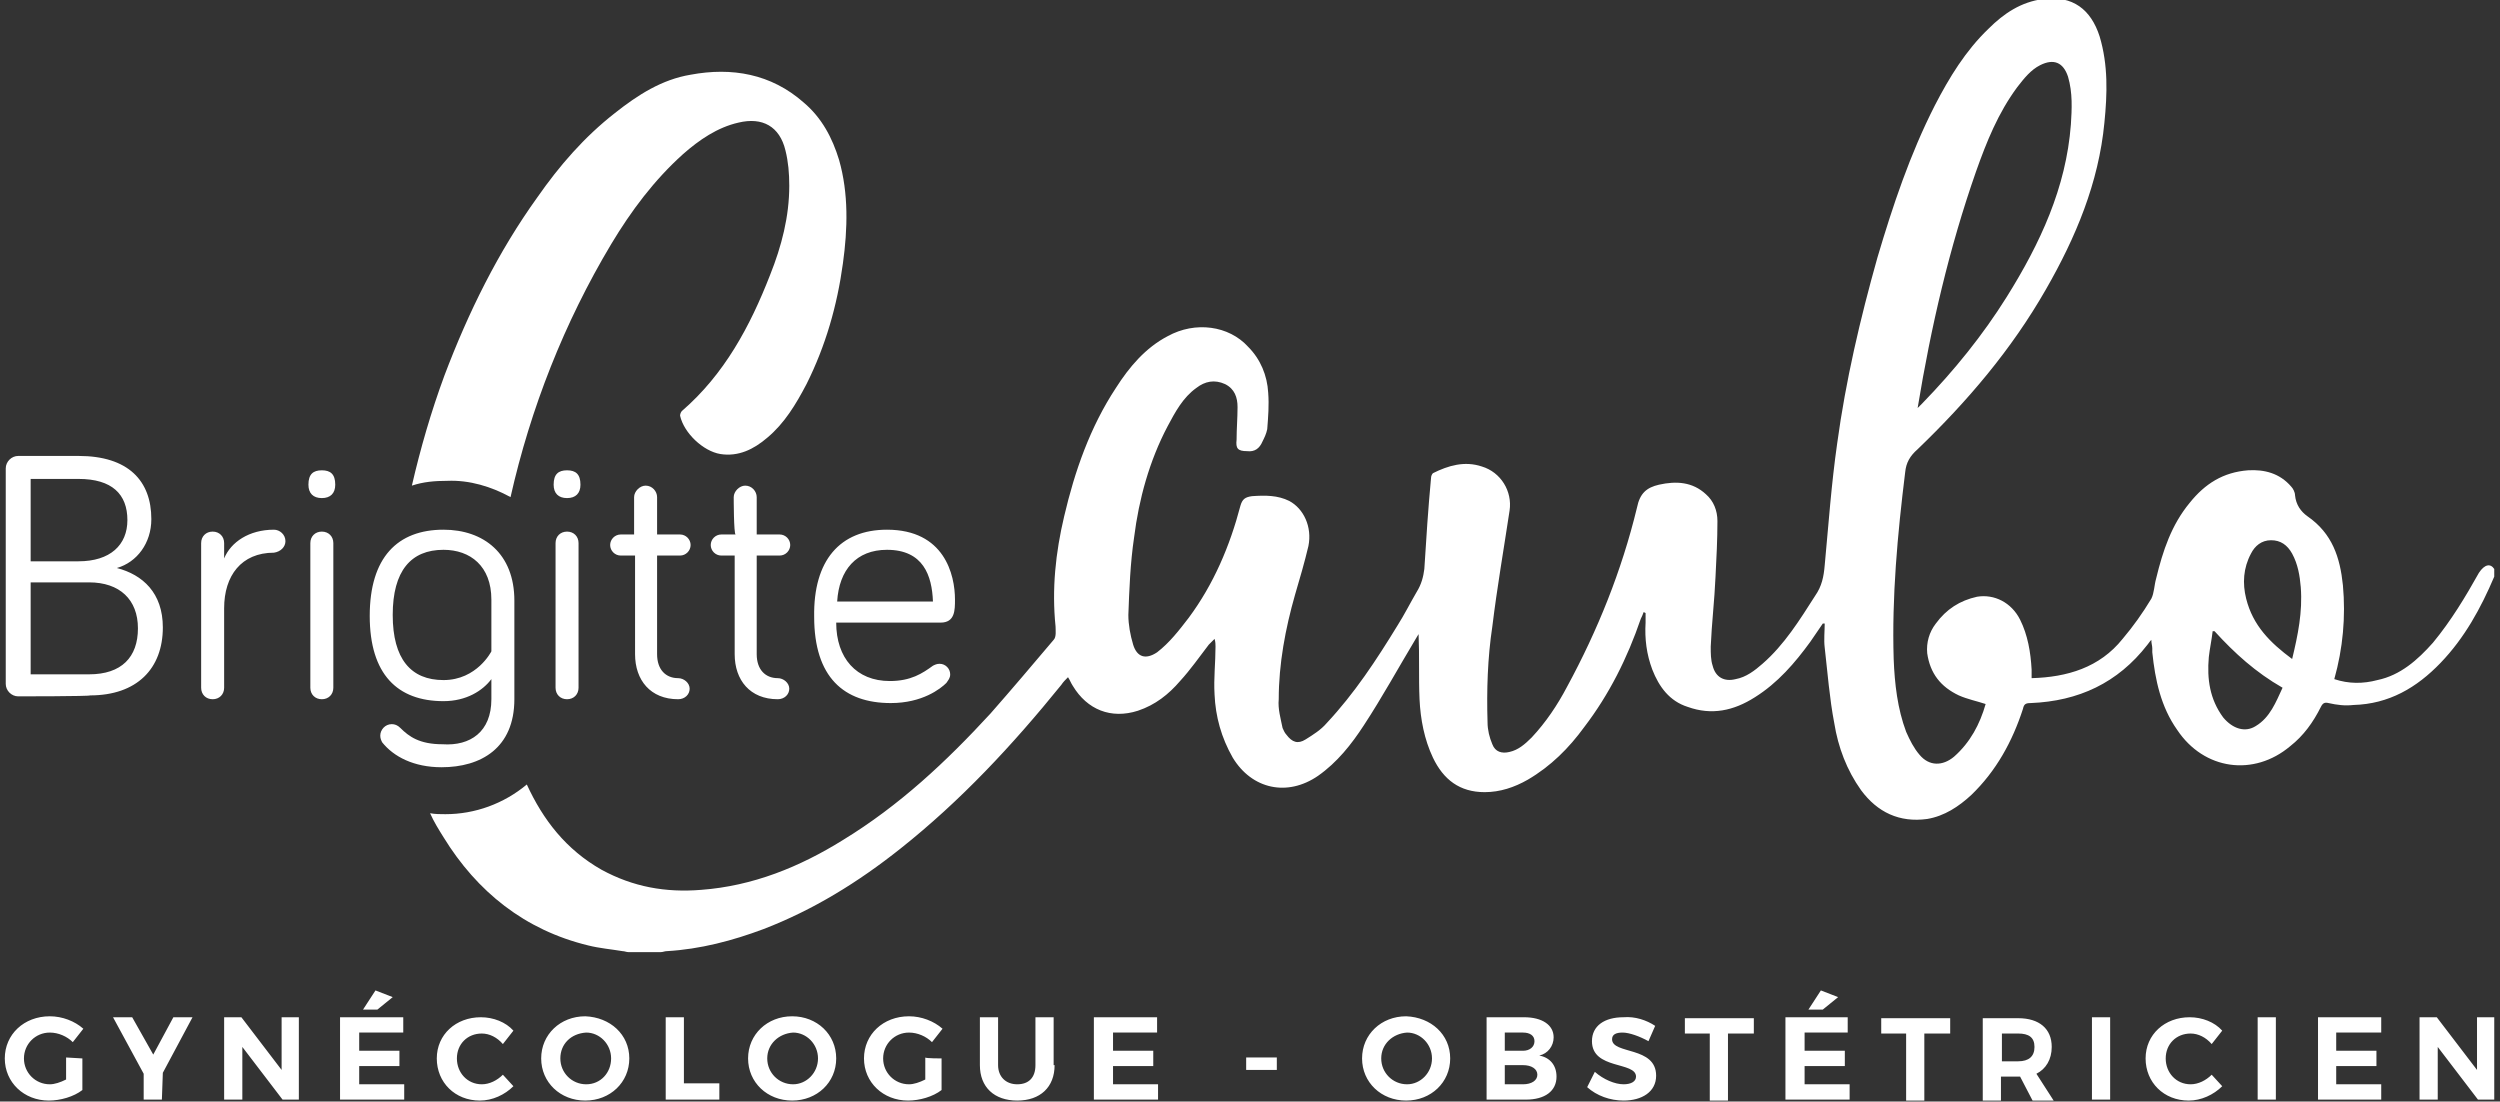
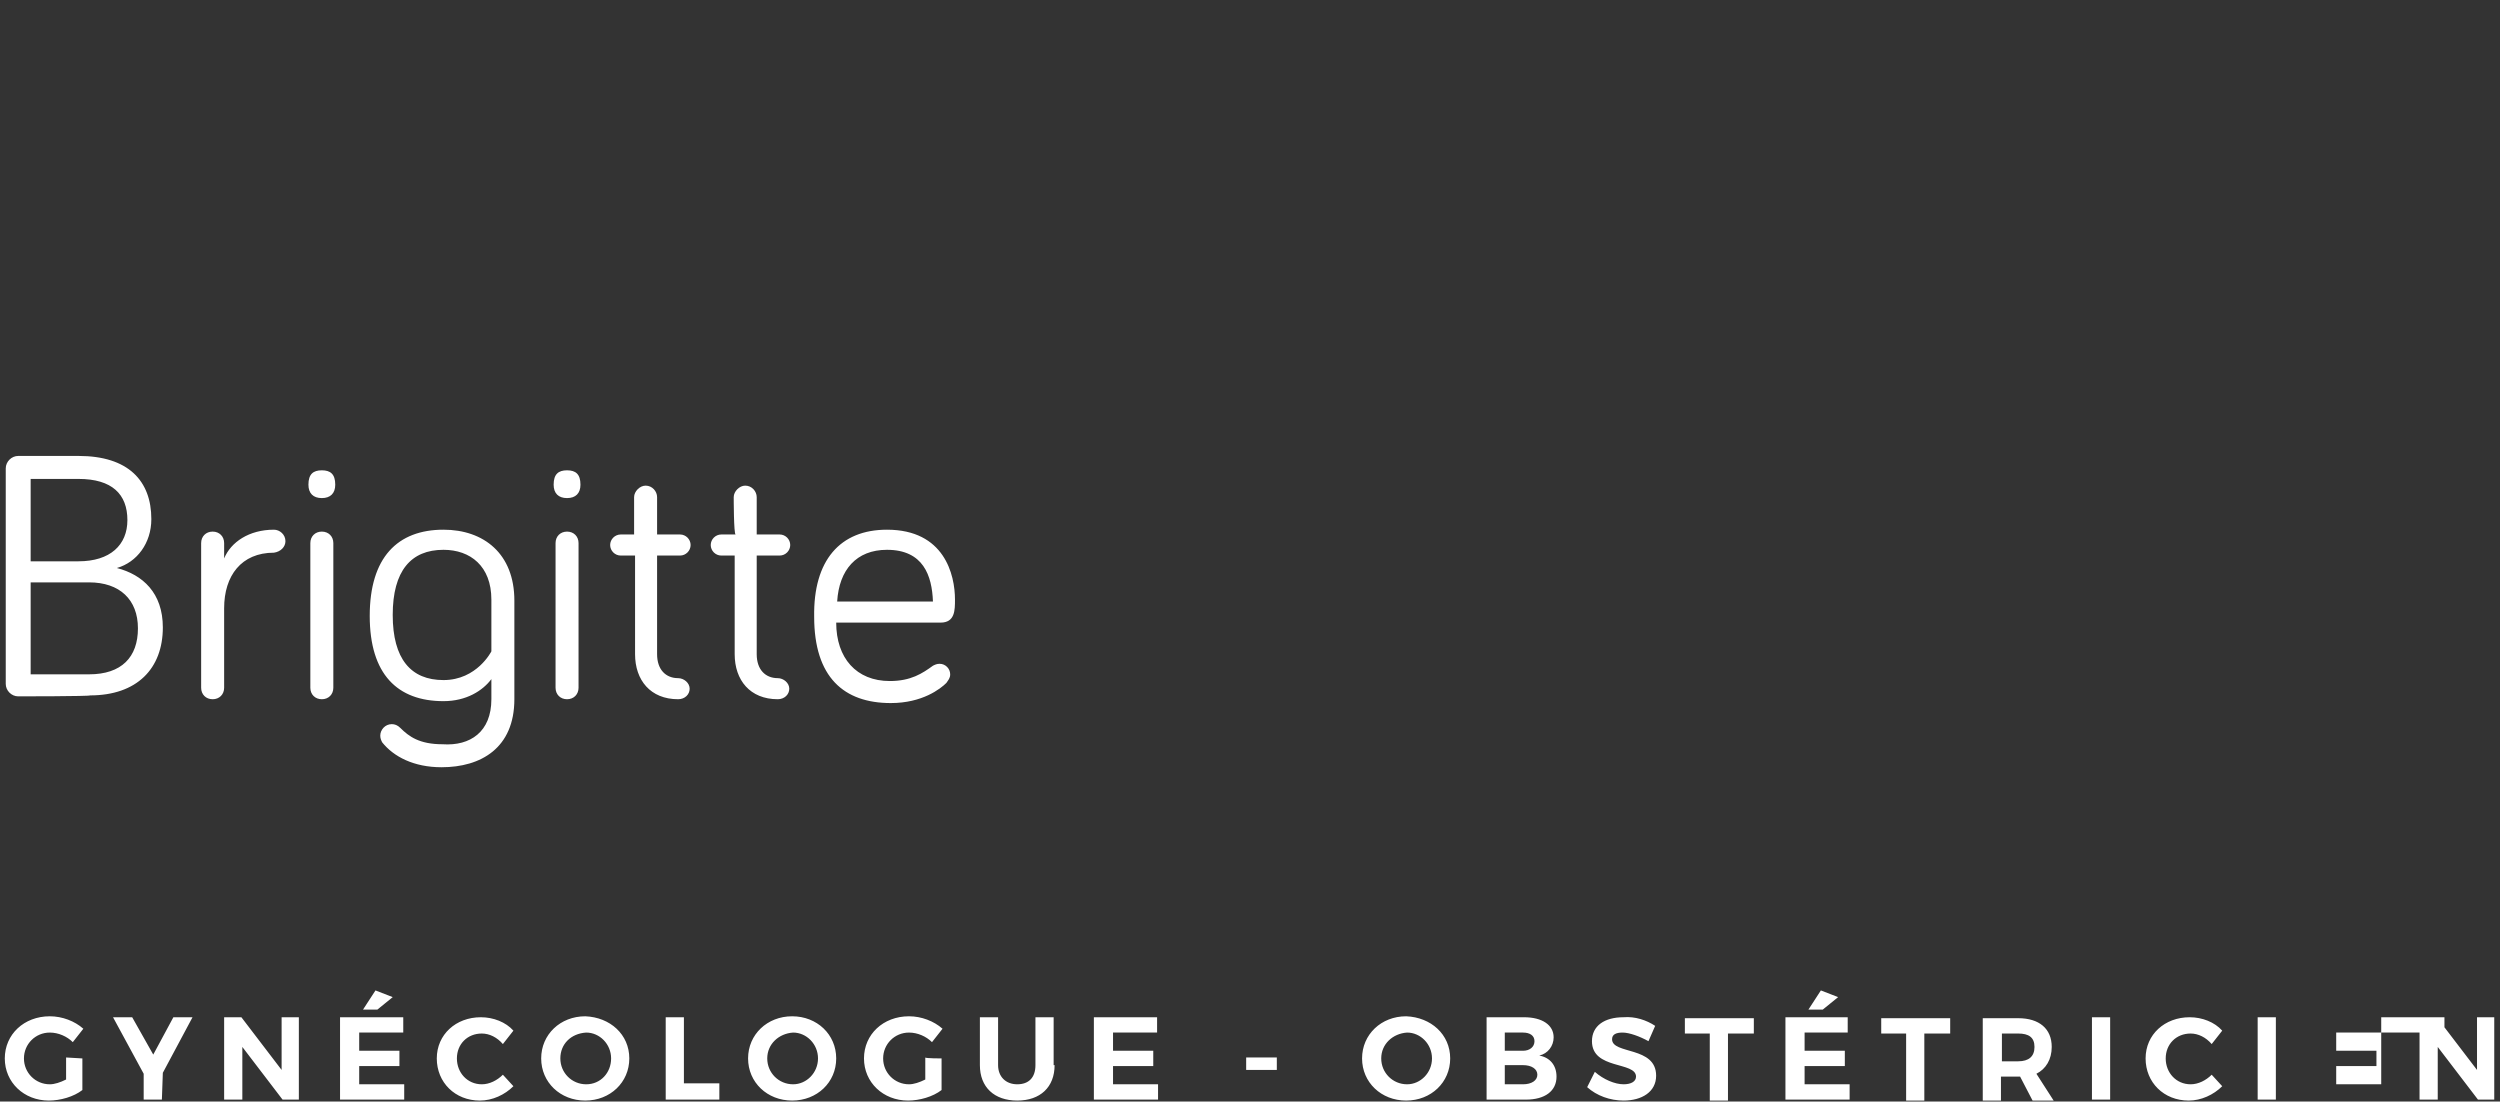
<svg xmlns="http://www.w3.org/2000/svg" version="1.1" id="Calque_1" x="0px" y="0px" viewBox="-19 -8 261 115" enable-background="new -19 -8 261 115" xml:space="preserve">
  <rect x="-19" y="-8" width="261" height="115" fill="#333333" stroke="none" />
  <g>
    <g>
-       <path fill="#FFFFFF" d="M239.8,51.8c-1.4,2.5-2.9,5-4.8,7.3c-1.6,1.8-3.4,3.4-5.8,3.9c-1.5,0.4-3,0.4-4.5-0.1    c0.9-3.2,1.2-6.5,0.9-9.8c-0.3-2.9-1.1-5.4-3.7-7.2c-0.7-0.5-1.2-1.2-1.3-2.2c0-0.3-0.2-0.7-0.4-0.9c-1.2-1.4-2.8-1.8-4.5-1.7    c-2.6,0.2-4.5,1.4-6.1,3.4c-1.9,2.3-2.8,5-3.5,7.9c-0.2,0.7-0.2,1.5-0.5,2.1c-0.9,1.5-1.9,2.9-3,4.2c-2.4,3-5.8,4-9.5,4.1    c0,0,0-0.1,0-0.1c0-0.3,0-0.5,0-0.8c-0.1-1.8-0.4-3.6-1.2-5.2c-0.9-1.8-2.7-2.7-4.5-2.4c-1.8,0.4-3.2,1.3-4.3,2.8    c-0.7,0.9-1,2-0.9,3.1c0.3,2.1,1.4,3.5,3.3,4.4c0.9,0.4,1.9,0.6,2.8,0.9c-0.6,2.1-1.6,4-3.3,5.5c-1.2,1-2.6,1-3.6-0.2    c-0.6-0.7-1-1.5-1.4-2.4c-0.9-2.4-1.2-5-1.3-7.6c-0.2-6.5,0.4-13,1.2-19.5c0.1-1,0.5-1.7,1.3-2.4c5.2-5,9.8-10.4,13.4-16.7    c3.1-5.4,5.5-11.1,6.1-17.4c0.3-3,0.4-6-0.5-9c-0.9-2.8-2.8-4.3-5.9-3.9c-2.3,0.3-4.1,1.5-5.7,3.1c-2.4,2.3-4.1,5.1-5.6,8    c-2.6,5.1-4.4,10.5-6,15.9c-1.8,6.4-3.3,12.8-4.2,19.4c-0.6,4.2-0.9,8.4-1.3,12.7c-0.1,1.2-0.3,2.2-1,3.2    c-1.6,2.5-3.2,5.1-5.5,7.1c-0.8,0.7-1.7,1.4-2.8,1.6c-1.2,0.3-2.1-0.2-2.4-1.4c-0.2-0.6-0.2-1.3-0.2-2c0.1-2.4,0.4-4.9,0.5-7.3    c0.1-1.9,0.2-3.9,0.2-5.8c0-1.1-0.4-2.1-1.2-2.8c-1.4-1.3-3.1-1.4-4.9-1c-1.3,0.3-2,0.9-2.3,2.4c-1.6,6.6-4.1,12.8-7.3,18.7    c-1,1.9-2.2,3.7-3.7,5.3c-0.7,0.7-1.4,1.3-2.3,1.5c-0.8,0.2-1.5,0-1.8-0.8c-0.3-0.7-0.5-1.5-0.5-2.3c-0.1-3.3,0-6.7,0.5-10    c0.5-4.1,1.2-8.1,1.8-12.1c0.3-2-0.9-4-2.9-4.6c-1.8-0.6-3.5-0.1-5.1,0.7c-0.1,0.1-0.2,0.3-0.2,0.5c-0.3,3.2-0.5,6.3-0.7,9.5    c-0.1,0.8-0.3,1.6-0.8,2.4c-0.7,1.2-1.3,2.4-2,3.5c-2.2,3.6-4.5,7.1-7.4,10.2c-0.6,0.7-1.4,1.2-2.2,1.7c-0.8,0.5-1.4,0.3-2-0.5    c-0.2-0.2-0.3-0.5-0.4-0.7c-0.2-1-0.5-2-0.4-3c0-3.7,0.7-7.4,1.7-10.9c0.5-1.7,1-3.4,1.4-5.1c0.4-2-0.5-3.9-2-4.7    c-1.2-0.6-2.5-0.6-3.9-0.5c-0.7,0.1-1,0.3-1.2,1c-1.1,4.2-2.8,8.2-5.4,11.7c-1,1.3-2,2.6-3.3,3.6c-1.2,0.8-2.1,0.5-2.5-0.8    c-0.3-1-0.5-2.1-0.5-3.1c0.1-2.7,0.2-5.4,0.6-8.1c0.5-4,1.6-8,3.5-11.6c0.8-1.5,1.6-3,3-4c0.9-0.7,1.9-0.9,3-0.4    c1,0.5,1.3,1.4,1.3,2.4c0,1.1-0.1,2.3-0.1,3.4c-0.1,0.9,0.1,1.2,1.1,1.2c0.8,0.1,1.3-0.3,1.6-1c0.2-0.4,0.4-0.8,0.5-1.3    c0.1-1.3,0.2-2.5,0.1-3.8c-0.1-1.8-0.8-3.5-2.1-4.8c-2-2.2-5.5-2.7-8.4-1.1c-2.3,1.2-4,3.2-5.4,5.4c-2.7,4.1-4.3,8.7-5.4,13.4    c-0.9,3.8-1.3,7.6-0.9,11.5c0,0.4,0.1,1.1-0.2,1.4c-2.2,2.6-4.4,5.2-6.6,7.7c-4.6,5-9.5,9.6-15.4,13.2c-4.5,2.8-9.4,4.8-14.8,5.2    c-3.7,0.3-7.1-0.3-10.4-2.1c-3.7-2.1-6.1-5.2-7.8-8.9c-2.4,2-5.4,3.1-8.5,3.1c-0.5,0-1.1,0-1.6-0.1c0.4,0.9,0.9,1.7,1.4,2.5    c3.5,5.7,8.5,9.7,15.1,11.3c1.2,0.3,2.4,0.4,3.6,0.6c0.2,0,0.4,0.1,0.6,0.1h3.4c0.2,0,0.4-0.1,0.6-0.1c3.5-0.2,6.9-1.1,10.1-2.3    c5.2-2,9.9-4.9,14.3-8.4c6.3-5,11.7-10.8,16.8-17.1c0.2-0.3,0.4-0.5,0.7-0.8c0.2,0.3,0.3,0.6,0.5,0.9c1.5,2.5,4,3.5,6.8,2.6    c1.8-0.6,3.2-1.7,4.4-3.1c1.1-1.2,2-2.5,3-3.8c0.2-0.2,0.4-0.4,0.6-0.6c0.1,0.3,0.1,0.6,0.1,0.8c0,1.7-0.2,3.3-0.1,5    c0.1,2.3,0.7,4.5,1.9,6.6c2,3.3,5.7,4.1,8.9,1.9c2-1.4,3.5-3.3,4.8-5.3c1.9-2.9,3.6-6,5.4-9c0.1-0.2,0.2-0.3,0.3-0.5    c0.1,2.3,0,4.5,0.1,6.8c0.1,2.1,0.5,4.2,1.4,6.1c1.1,2.3,2.8,3.6,5.4,3.6c1.6,0,3.1-0.5,4.5-1.3c2.4-1.4,4.3-3.3,5.9-5.5    c2.6-3.4,4.5-7.2,5.9-11.3c0.1-0.2,0.2-0.4,0.3-0.7l0.2,0.1c0,0.3,0,0.6,0,1c-0.1,1.7,0.1,3.3,0.7,4.9c0.7,1.8,1.8,3.3,3.7,3.9    c2.5,0.9,4.8,0.4,7-1c2.4-1.5,4.2-3.6,5.8-5.8c0.4-0.6,0.9-1.3,1.3-1.9l0.2,0c0,0.8-0.1,1.7,0,2.5c0.3,2.6,0.5,5.3,1,7.9    c0.4,2.5,1.3,4.9,2.8,7c1.7,2.3,4,3.4,6.9,3c1.8-0.3,3.3-1.3,4.6-2.5c2.6-2.5,4.3-5.6,5.4-9c0.1-0.5,0.3-0.6,0.8-0.6    c5-0.2,9.1-2.1,12.2-6.1c0.1-0.1,0.2-0.3,0.4-0.5c0,0.4,0.1,0.6,0.1,0.9c0,0.1,0,0.3,0,0.4c0.3,2.9,0.9,5.7,2.6,8.1    c2.8,4.2,8,4.9,11.8,1.7c1.4-1.1,2.4-2.5,3.2-4.1c0.2-0.4,0.4-0.5,0.8-0.4c0.9,0.2,1.7,0.3,2.6,0.2c3.7-0.1,6.6-1.8,9.1-4.4    c2.5-2.6,4.2-5.7,5.6-9v-0.8C241,50.8,240.4,50.9,239.8,51.8z M187.3,9.9L187.3,9.9c1.1-3.1,2.3-6.1,4.3-8.8    c0.7-0.9,1.4-1.8,2.4-2.3c1.4-0.7,2.4-0.3,2.9,1.2c0.5,1.7,0.4,3.4,0.3,5c-0.5,6.6-3.2,12.4-6.7,18c-2.5,4-5.5,7.7-8.8,11.1    c-0.1,0.1-0.3,0.3-0.5,0.5C182.6,26.1,184.5,17.9,187.3,9.9z M216.5,67.8c-1.1,0.7-2.4,0.3-3.4-0.9c-1.4-1.9-1.7-4-1.5-6.3    c0.1-0.9,0.3-1.8,0.4-2.7c0.1,0,0.1,0,0.2,0c2.1,2.3,4.3,4.3,7.1,5.9C218.6,65.3,218,66.9,216.5,67.8z M220.3,60.8    c-2.3-1.7-4.1-3.5-4.8-6.3c-0.4-1.6-0.3-3.2,0.5-4.7c0.4-0.8,1.1-1.4,2.1-1.4c1,0,1.7,0.5,2.2,1.4c0.6,1.1,0.8,2.3,0.9,3.5    C221.4,55.9,220.9,58.3,220.3,60.8z" />
-       <path fill="#FFFFFF" d="M34.3,43.9c2.1-9.3,5.6-18.2,10.5-26.4c2.1-3.5,4.5-6.7,7.5-9.4c1.7-1.5,3.6-2.8,5.8-3.3    c2.5-0.6,4.3,0.4,4.9,2.9c0.3,1.2,0.4,2.4,0.4,3.7c0,3.2-0.8,6.3-2,9.3c-2.1,5.4-4.8,10.4-9.2,14.2c-0.1,0.1-0.2,0.3-0.2,0.5    c0.4,1.8,2.4,3.7,4.2,4c1.9,0.3,3.5-0.5,4.9-1.7c1.8-1.5,3-3.5,4.1-5.6c2-4,3.2-8.2,3.8-12.6c0.5-3.6,0.6-7.3-0.4-10.8    c-0.7-2.3-1.8-4.4-3.7-6C61.5-0.3,57.4-1,53.1-0.2c-3,0.5-5.5,2.1-7.9,4c-3.2,2.5-5.8,5.5-8.1,8.8c-4.1,5.7-7.2,12-9.7,18.6    c-1.4,3.8-2.5,7.6-3.4,11.5c1.2-0.4,2.4-0.5,3.7-0.5C30,42.1,32.3,42.8,34.3,43.9z" />
-     </g>
-     <path fill="#FFFFFF" d="M-15.8,62.4h6.1c3.4,0,5.1-1.8,5.1-4.8c0-3-1.9-4.8-5.1-4.8h-6.1L-15.8,62.4L-15.8,62.4z M-15.8,50.6h5   c3.3,0,5.1-1.7,5.1-4.3c0-2.7-1.6-4.3-5.1-4.3h-5L-15.8,50.6L-15.8,50.6z M-17.1,64.7c-0.7,0-1.3-0.6-1.3-1.3V40.9   c0-0.7,0.6-1.3,1.3-1.3h6.3c5.2,0,7.6,2.6,7.6,6.6c0,2.5-1.5,4.5-3.6,5.1C-4.1,52-2,53.9-2,57.5c0,4.3-2.7,7.1-7.6,7.1   C-9.6,64.7-17.1,64.7-17.1,64.7z M4.4,50.3c0.7-1.7,2.6-3,5.2-3c0.6,0,1.2,0.5,1.2,1.2c0,0.6-0.5,1.1-1.2,1.2   c-3.4,0-5.2,2.4-5.2,5.8v8.3c0,0.7-0.5,1.2-1.2,1.2C2.5,65,2,64.5,2,63.8V48.7c0-0.7,0.5-1.2,1.2-1.2c0.7,0,1.2,0.5,1.2,1.2V50.3z    M15.8,63.8c0,0.7-0.5,1.2-1.2,1.2s-1.2-0.5-1.2-1.2V48.7c0-0.7,0.5-1.2,1.2-1.2s1.2,0.5,1.2,1.2V63.8z M13.2,42.6   c0-1.1,0.5-1.5,1.4-1.5s1.4,0.4,1.4,1.5c0,0.9-0.5,1.4-1.4,1.4S13.2,43.5,13.2,42.6z M32.3,65v-2.1c-0.9,1.2-2.6,2.3-5,2.3   c-4.8,0-7.7-2.8-7.7-8.9c0-6.1,2.9-9,7.7-9c4.2,0,7.4,2.5,7.4,7.4V65c0,5.1-3.5,7.1-7.6,7.1c-2.9,0-5-1.1-6.2-2.6   c-0.1-0.2-0.2-0.4-0.2-0.7c0-0.6,0.5-1.2,1.2-1.2c0.3,0,0.6,0.1,0.9,0.4c0.9,0.9,2,1.7,4.4,1.7C30.1,69.9,32.3,68.4,32.3,65   L32.3,65z M32.3,54.6c0-3.5-2.2-5.2-5-5.2c-3.4,0-5.3,2.2-5.3,6.8c0,4.6,1.9,6.8,5.3,6.8c3.5,0,5-3,5-3S32.3,54.6,32.3,54.6z    M41.4,63.8c0,0.7-0.5,1.2-1.2,1.2c-0.7,0-1.2-0.5-1.2-1.2V48.7c0-0.7,0.5-1.2,1.2-1.2c0.7,0,1.2,0.5,1.2,1.2   C41.4,48.7,41.4,63.8,41.4,63.8z M38.8,42.6c0-1.1,0.5-1.5,1.4-1.5s1.4,0.4,1.4,1.5c0,0.9-0.5,1.4-1.4,1.4   C39.3,44,38.8,43.5,38.8,42.6z M47.2,43.9c0-0.6,0.6-1.2,1.2-1.2c0.7,0,1.2,0.6,1.2,1.2v3.9H52c0.6,0,1.1,0.5,1.1,1.1   c0,0.6-0.5,1.1-1.1,1.1h-2.4v10.3c0,1.6,0.9,2.5,2.2,2.5c0.6,0,1.2,0.5,1.2,1.1c0,0.6-0.5,1.1-1.2,1.1c-2.9,0-4.5-2-4.5-4.7V50   h-1.5c-0.6,0-1.1-0.5-1.1-1.1c0,0,0,0,0,0c0-0.6,0.5-1.1,1.1-1.1h1.4L47.2,43.9L47.2,43.9z M57.6,43.9c0-0.6,0.6-1.2,1.2-1.2   c0.7,0,1.2,0.6,1.2,1.2v3.9h2.4c0.6,0,1.1,0.5,1.1,1.1c0,0.6-0.5,1.1-1.1,1.1h-2.4v10.3c0,1.6,0.9,2.5,2.2,2.5   c0.6,0,1.2,0.5,1.2,1.1c0,0.6-0.5,1.1-1.2,1.1c-2.9,0-4.5-2-4.5-4.7V50h-1.4c-0.6,0-1.1-0.5-1.1-1.1c0,0,0,0,0,0   c0-0.6,0.5-1.1,1.1-1.1h1.5C57.6,47.8,57.6,43.9,57.6,43.9z M73.6,47.3c6,0,7.1,4.7,7.1,7.3c0,1.1,0,2.4-1.5,2.4H68.3   c0,3.7,2.1,6.1,5.6,6.1c2.2,0,3.4-0.8,4.5-1.6c0.2-0.1,0.4-0.2,0.7-0.2c0.6,0,1.1,0.5,1.1,1.1c0,0.4-0.2,0.6-0.4,0.9   c-0.6,0.6-2.5,2.1-5.8,2.1c-4.9,0-8-2.7-8-9C65.9,50.5,68.7,47.3,73.6,47.3z M73.6,49.4c-3.2,0-5,2.1-5.2,5.4h10   C78.3,52.1,77.4,49.4,73.6,49.4z M-10.4,102.5v3.3c-0.9,0.7-2.3,1.1-3.5,1.1c-2.6,0-4.6-1.9-4.6-4.4c0-2.5,2-4.4,4.7-4.4   c1.3,0,2.6,0.5,3.5,1.3l-1.1,1.4c-0.6-0.6-1.5-1-2.4-1c-1.5,0-2.7,1.2-2.7,2.7c0,1.5,1.2,2.7,2.7,2.7c0.5,0,1.1-0.2,1.7-0.5v-2.3   L-10.4,102.5L-10.4,102.5z M-2.1,106.8H-4v-2.7l-3.2-5.9h2l2.2,3.9l2.1-3.9h2l-3.1,5.8L-2.1,106.8L-2.1,106.8z M10.5,106.8   l-4.2-5.5v5.5H4.4v-8.6h1.8l4.2,5.5v-5.5h1.8v8.6H10.5z M20.4,97.4h-1.5l1.3-2l1.8,0.7C22,96.1,20.4,97.4,20.4,97.4z M18.5,99.8   v1.9h4.2v1.6h-4.2v1.9h4.7v1.6h-6.7v-8.6h6.6v1.6L18.5,99.8L18.5,99.8z M34.6,99.6l-1.1,1.4c-0.6-0.7-1.4-1.1-2.2-1.1   c-1.5,0-2.6,1.1-2.6,2.6c0,1.5,1.1,2.7,2.6,2.7c0.8,0,1.6-0.4,2.2-1l1.1,1.2c-0.9,0.9-2.2,1.5-3.5,1.5c-2.6,0-4.5-1.9-4.5-4.4   c0-2.5,2-4.3,4.6-4.3C32.5,98.2,33.8,98.7,34.6,99.6z M46.7,102.5c0,2.5-2,4.4-4.6,4.4c-2.6,0-4.6-1.9-4.6-4.4c0-2.5,2-4.4,4.6-4.4   C44.7,98.2,46.7,100,46.7,102.5z M39.5,102.5c0,1.5,1.2,2.7,2.7,2.7s2.6-1.2,2.6-2.7c0-1.5-1.2-2.7-2.6-2.7   C40.6,99.9,39.5,101,39.5,102.5C39.5,102.5,39.5,102.5,39.5,102.5z M56.1,105.1v1.7h-5.6v-8.6h1.9v6.9   C52.4,105.1,56.1,105.1,56.1,105.1z M68.3,102.5c0,2.5-2,4.4-4.6,4.4c-2.6,0-4.6-1.9-4.6-4.4c0-2.5,2-4.4,4.6-4.4   S68.3,100,68.3,102.5z M61.1,102.5c0,1.5,1.2,2.7,2.7,2.7c1.4,0,2.6-1.2,2.6-2.7c0-1.5-1.2-2.7-2.6-2.7   C62.3,99.9,61.1,101,61.1,102.5C61.1,102.5,61.1,102.5,61.1,102.5z M79.3,102.5v3.3c-0.9,0.7-2.3,1.1-3.5,1.1   c-2.6,0-4.6-1.9-4.6-4.4c0-2.5,2-4.4,4.7-4.4c1.3,0,2.6,0.5,3.5,1.3l-1.1,1.4c-0.6-0.6-1.5-1-2.4-1c-1.5,0-2.7,1.2-2.7,2.7   c0,1.5,1.2,2.7,2.7,2.7c0.5,0,1.1-0.2,1.7-0.5v-2.3C77.6,102.5,79.3,102.5,79.3,102.5z M91.1,103.2c0,2.3-1.5,3.7-3.9,3.7   c-2.4,0-3.9-1.4-3.9-3.7v-5h1.9v5c0,1.2,0.8,2,2,2c1.2,0,1.9-0.7,1.9-2v-5h1.9V103.2z M97.2,99.8v1.9h4.2v1.6h-4.2v1.9h4.7v1.6   h-6.7v-8.6h6.6v1.6L97.2,99.8L97.2,99.8z M111.1,103.7v-1.3h3.2v1.3H111.1L111.1,103.7z M132.4,102.5c0,2.5-2,4.4-4.6,4.4   c-2.6,0-4.6-1.9-4.6-4.4c0-2.5,2-4.4,4.6-4.4C130.4,98.2,132.4,100,132.4,102.5L132.4,102.5z M125.2,102.5c0,1.5,1.2,2.7,2.7,2.7   c1.4,0,2.6-1.2,2.6-2.7c0-1.5-1.2-2.7-2.6-2.7C126.4,99.9,125.2,101,125.2,102.5C125.2,102.5,125.2,102.5,125.2,102.5z M140.1,98.2   c1.9,0,3.1,0.8,3.1,2.1c0,0.9-0.6,1.7-1.5,1.9c1.1,0.2,1.8,1,1.8,2.2c0,1.5-1.2,2.4-3.2,2.4h-4.1v-8.6H140.1z M138.1,105.2h1.9   c0.9,0,1.5-0.4,1.5-1c0-0.6-0.6-1-1.5-1h-1.9V105.2z M138.1,101.7h1.9c0.7,0,1.2-0.4,1.2-1c0-0.6-0.5-0.9-1.2-0.9h-1.9V101.7z    M153.8,99.1l-0.7,1.6c-0.9-0.5-2-0.9-2.7-0.9c-0.7,0-1.1,0.2-1.1,0.7c0,1.6,4.6,0.7,4.6,3.8c0,1.7-1.5,2.6-3.4,2.6   c-1.4,0-2.8-0.5-3.8-1.4l0.8-1.6c0.9,0.8,2.1,1.3,3,1.3c0.8,0,1.3-0.3,1.3-0.8c0-1.6-4.6-0.7-4.6-3.7c0-1.6,1.3-2.5,3.3-2.5   C151.7,98.1,152.9,98.5,153.8,99.1z M161.4,99.9v7h-1.9v-7h-2.6v-1.6h7.2v1.6H161.4L161.4,99.9z M171.3,97.4h-1.5l1.3-2l1.8,0.7   L171.3,97.4L171.3,97.4z M169.4,99.8v1.9h4.2v1.6h-4.2v1.9h4.7v1.6h-6.7v-8.6h6.5v1.6L169.4,99.8L169.4,99.8z M181.9,99.9v7h-1.9   v-7h-2.6v-1.6h7.2v1.6H181.9L181.9,99.9z M191.9,104.4h-2v2.5H188v-8.6h3.7c2.2,0,3.5,1.1,3.5,3c0,1.3-0.6,2.3-1.6,2.8l1.8,2.8   h-2.2L191.9,104.4L191.9,104.4z M191.7,102.8c1.1,0,1.7-0.5,1.7-1.5c0-1-0.6-1.4-1.7-1.4H190v2.9   C190,102.8,191.7,102.8,191.7,102.8z M199.4,106.8v-8.6h1.9v8.6C201.3,106.8,199.4,106.8,199.4,106.8z M213,99.6l-1.1,1.4   c-0.6-0.7-1.4-1.1-2.2-1.1c-1.5,0-2.6,1.1-2.6,2.6c0,1.5,1.1,2.7,2.6,2.7c0.8,0,1.6-0.4,2.2-1l1.1,1.2c-0.9,0.9-2.2,1.5-3.5,1.5   c-2.6,0-4.5-1.9-4.5-4.4c0-2.5,2-4.3,4.6-4.3C210.9,98.2,212.2,98.7,213,99.6z M216.7,106.8v-8.6h1.9v8.6   C218.6,106.8,216.7,106.8,216.7,106.8z M224.9,99.8v1.9h4.2v1.6h-4.2v1.9h4.7v1.6H223v-8.6h6.6v1.6L224.9,99.8L224.9,99.8z    M239.7,106.8l-4.2-5.5v5.5h-1.9v-8.6h1.8l4.2,5.5v-5.5h1.8v8.6L239.7,106.8L239.7,106.8z" />
+       </g>
+     <path fill="#FFFFFF" d="M-15.8,62.4h6.1c3.4,0,5.1-1.8,5.1-4.8c0-3-1.9-4.8-5.1-4.8h-6.1L-15.8,62.4L-15.8,62.4z M-15.8,50.6h5   c3.3,0,5.1-1.7,5.1-4.3c0-2.7-1.6-4.3-5.1-4.3h-5L-15.8,50.6L-15.8,50.6z M-17.1,64.7c-0.7,0-1.3-0.6-1.3-1.3V40.9   c0-0.7,0.6-1.3,1.3-1.3h6.3c5.2,0,7.6,2.6,7.6,6.6c0,2.5-1.5,4.5-3.6,5.1C-4.1,52-2,53.9-2,57.5c0,4.3-2.7,7.1-7.6,7.1   C-9.6,64.7-17.1,64.7-17.1,64.7z M4.4,50.3c0.7-1.7,2.6-3,5.2-3c0.6,0,1.2,0.5,1.2,1.2c0,0.6-0.5,1.1-1.2,1.2   c-3.4,0-5.2,2.4-5.2,5.8v8.3c0,0.7-0.5,1.2-1.2,1.2C2.5,65,2,64.5,2,63.8V48.7c0-0.7,0.5-1.2,1.2-1.2c0.7,0,1.2,0.5,1.2,1.2V50.3z    M15.8,63.8c0,0.7-0.5,1.2-1.2,1.2s-1.2-0.5-1.2-1.2V48.7c0-0.7,0.5-1.2,1.2-1.2s1.2,0.5,1.2,1.2V63.8z M13.2,42.6   c0-1.1,0.5-1.5,1.4-1.5s1.4,0.4,1.4,1.5c0,0.9-0.5,1.4-1.4,1.4S13.2,43.5,13.2,42.6z M32.3,65v-2.1c-0.9,1.2-2.6,2.3-5,2.3   c-4.8,0-7.7-2.8-7.7-8.9c0-6.1,2.9-9,7.7-9c4.2,0,7.4,2.5,7.4,7.4V65c0,5.1-3.5,7.1-7.6,7.1c-2.9,0-5-1.1-6.2-2.6   c-0.1-0.2-0.2-0.4-0.2-0.7c0-0.6,0.5-1.2,1.2-1.2c0.3,0,0.6,0.1,0.9,0.4c0.9,0.9,2,1.7,4.4,1.7C30.1,69.9,32.3,68.4,32.3,65   L32.3,65z M32.3,54.6c0-3.5-2.2-5.2-5-5.2c-3.4,0-5.3,2.2-5.3,6.8c0,4.6,1.9,6.8,5.3,6.8c3.5,0,5-3,5-3S32.3,54.6,32.3,54.6z    M41.4,63.8c0,0.7-0.5,1.2-1.2,1.2c-0.7,0-1.2-0.5-1.2-1.2V48.7c0-0.7,0.5-1.2,1.2-1.2c0.7,0,1.2,0.5,1.2,1.2   C41.4,48.7,41.4,63.8,41.4,63.8z M38.8,42.6c0-1.1,0.5-1.5,1.4-1.5s1.4,0.4,1.4,1.5c0,0.9-0.5,1.4-1.4,1.4   C39.3,44,38.8,43.5,38.8,42.6z M47.2,43.9c0-0.6,0.6-1.2,1.2-1.2c0.7,0,1.2,0.6,1.2,1.2v3.9H52c0.6,0,1.1,0.5,1.1,1.1   c0,0.6-0.5,1.1-1.1,1.1h-2.4v10.3c0,1.6,0.9,2.5,2.2,2.5c0.6,0,1.2,0.5,1.2,1.1c0,0.6-0.5,1.1-1.2,1.1c-2.9,0-4.5-2-4.5-4.7V50   h-1.5c-0.6,0-1.1-0.5-1.1-1.1c0,0,0,0,0,0c0-0.6,0.5-1.1,1.1-1.1h1.4L47.2,43.9L47.2,43.9z M57.6,43.9c0-0.6,0.6-1.2,1.2-1.2   c0.7,0,1.2,0.6,1.2,1.2v3.9h2.4c0.6,0,1.1,0.5,1.1,1.1c0,0.6-0.5,1.1-1.1,1.1h-2.4v10.3c0,1.6,0.9,2.5,2.2,2.5   c0.6,0,1.2,0.5,1.2,1.1c0,0.6-0.5,1.1-1.2,1.1c-2.9,0-4.5-2-4.5-4.7V50h-1.4c-0.6,0-1.1-0.5-1.1-1.1c0,0,0,0,0,0   c0-0.6,0.5-1.1,1.1-1.1h1.5C57.6,47.8,57.6,43.9,57.6,43.9z M73.6,47.3c6,0,7.1,4.7,7.1,7.3c0,1.1,0,2.4-1.5,2.4H68.3   c0,3.7,2.1,6.1,5.6,6.1c2.2,0,3.4-0.8,4.5-1.6c0.2-0.1,0.4-0.2,0.7-0.2c0.6,0,1.1,0.5,1.1,1.1c0,0.4-0.2,0.6-0.4,0.9   c-0.6,0.6-2.5,2.1-5.8,2.1c-4.9,0-8-2.7-8-9C65.9,50.5,68.7,47.3,73.6,47.3z M73.6,49.4c-3.2,0-5,2.1-5.2,5.4h10   C78.3,52.1,77.4,49.4,73.6,49.4z M-10.4,102.5v3.3c-0.9,0.7-2.3,1.1-3.5,1.1c-2.6,0-4.6-1.9-4.6-4.4c0-2.5,2-4.4,4.7-4.4   c1.3,0,2.6,0.5,3.5,1.3l-1.1,1.4c-0.6-0.6-1.5-1-2.4-1c-1.5,0-2.7,1.2-2.7,2.7c0,1.5,1.2,2.7,2.7,2.7c0.5,0,1.1-0.2,1.7-0.5v-2.3   L-10.4,102.5L-10.4,102.5z M-2.1,106.8H-4v-2.7l-3.2-5.9h2l2.2,3.9l2.1-3.9h2l-3.1,5.8L-2.1,106.8L-2.1,106.8z M10.5,106.8   l-4.2-5.5v5.5H4.4v-8.6h1.8l4.2,5.5v-5.5h1.8v8.6H10.5z M20.4,97.4h-1.5l1.3-2l1.8,0.7C22,96.1,20.4,97.4,20.4,97.4z M18.5,99.8   v1.9h4.2v1.6h-4.2v1.9h4.7v1.6h-6.7v-8.6h6.6v1.6L18.5,99.8L18.5,99.8z M34.6,99.6l-1.1,1.4c-0.6-0.7-1.4-1.1-2.2-1.1   c-1.5,0-2.6,1.1-2.6,2.6c0,1.5,1.1,2.7,2.6,2.7c0.8,0,1.6-0.4,2.2-1l1.1,1.2c-0.9,0.9-2.2,1.5-3.5,1.5c-2.6,0-4.5-1.9-4.5-4.4   c0-2.5,2-4.3,4.6-4.3C32.5,98.2,33.8,98.7,34.6,99.6z M46.7,102.5c0,2.5-2,4.4-4.6,4.4c-2.6,0-4.6-1.9-4.6-4.4c0-2.5,2-4.4,4.6-4.4   C44.7,98.2,46.7,100,46.7,102.5z M39.5,102.5c0,1.5,1.2,2.7,2.7,2.7s2.6-1.2,2.6-2.7c0-1.5-1.2-2.7-2.6-2.7   C40.6,99.9,39.5,101,39.5,102.5C39.5,102.5,39.5,102.5,39.5,102.5z M56.1,105.1v1.7h-5.6v-8.6h1.9v6.9   C52.4,105.1,56.1,105.1,56.1,105.1z M68.3,102.5c0,2.5-2,4.4-4.6,4.4c-2.6,0-4.6-1.9-4.6-4.4c0-2.5,2-4.4,4.6-4.4   S68.3,100,68.3,102.5z M61.1,102.5c0,1.5,1.2,2.7,2.7,2.7c1.4,0,2.6-1.2,2.6-2.7c0-1.5-1.2-2.7-2.6-2.7   C62.3,99.9,61.1,101,61.1,102.5C61.1,102.5,61.1,102.5,61.1,102.5z M79.3,102.5v3.3c-0.9,0.7-2.3,1.1-3.5,1.1   c-2.6,0-4.6-1.9-4.6-4.4c0-2.5,2-4.4,4.7-4.4c1.3,0,2.6,0.5,3.5,1.3l-1.1,1.4c-0.6-0.6-1.5-1-2.4-1c-1.5,0-2.7,1.2-2.7,2.7   c0,1.5,1.2,2.7,2.7,2.7c0.5,0,1.1-0.2,1.7-0.5v-2.3C77.6,102.5,79.3,102.5,79.3,102.5z M91.1,103.2c0,2.3-1.5,3.7-3.9,3.7   c-2.4,0-3.9-1.4-3.9-3.7v-5h1.9v5c0,1.2,0.8,2,2,2c1.2,0,1.9-0.7,1.9-2v-5h1.9V103.2z M97.2,99.8v1.9h4.2v1.6h-4.2v1.9h4.7v1.6   h-6.7v-8.6h6.6v1.6L97.2,99.8L97.2,99.8z M111.1,103.7v-1.3h3.2v1.3H111.1L111.1,103.7z M132.4,102.5c0,2.5-2,4.4-4.6,4.4   c-2.6,0-4.6-1.9-4.6-4.4c0-2.5,2-4.4,4.6-4.4C130.4,98.2,132.4,100,132.4,102.5L132.4,102.5z M125.2,102.5c0,1.5,1.2,2.7,2.7,2.7   c1.4,0,2.6-1.2,2.6-2.7c0-1.5-1.2-2.7-2.6-2.7C126.4,99.9,125.2,101,125.2,102.5C125.2,102.5,125.2,102.5,125.2,102.5z M140.1,98.2   c1.9,0,3.1,0.8,3.1,2.1c0,0.9-0.6,1.7-1.5,1.9c1.1,0.2,1.8,1,1.8,2.2c0,1.5-1.2,2.4-3.2,2.4h-4.1v-8.6H140.1z M138.1,105.2h1.9   c0.9,0,1.5-0.4,1.5-1c0-0.6-0.6-1-1.5-1h-1.9V105.2z M138.1,101.7h1.9c0.7,0,1.2-0.4,1.2-1c0-0.6-0.5-0.9-1.2-0.9h-1.9V101.7z    M153.8,99.1l-0.7,1.6c-0.9-0.5-2-0.9-2.7-0.9c-0.7,0-1.1,0.2-1.1,0.7c0,1.6,4.6,0.7,4.6,3.8c0,1.7-1.5,2.6-3.4,2.6   c-1.4,0-2.8-0.5-3.8-1.4l0.8-1.6c0.9,0.8,2.1,1.3,3,1.3c0.8,0,1.3-0.3,1.3-0.8c0-1.6-4.6-0.7-4.6-3.7c0-1.6,1.3-2.5,3.3-2.5   C151.7,98.1,152.9,98.5,153.8,99.1z M161.4,99.9v7h-1.9v-7h-2.6v-1.6h7.2v1.6H161.4L161.4,99.9z M171.3,97.4h-1.5l1.3-2l1.8,0.7   L171.3,97.4L171.3,97.4z M169.4,99.8v1.9h4.2v1.6h-4.2v1.9h4.7v1.6h-6.7v-8.6h6.5v1.6L169.4,99.8L169.4,99.8z M181.9,99.9v7h-1.9   v-7h-2.6v-1.6h7.2v1.6H181.9L181.9,99.9z M191.9,104.4h-2v2.5H188v-8.6h3.7c2.2,0,3.5,1.1,3.5,3c0,1.3-0.6,2.3-1.6,2.8l1.8,2.8   h-2.2L191.9,104.4L191.9,104.4z M191.7,102.8c1.1,0,1.7-0.5,1.7-1.5c0-1-0.6-1.4-1.7-1.4H190v2.9   C190,102.8,191.7,102.8,191.7,102.8z M199.4,106.8v-8.6h1.9v8.6C201.3,106.8,199.4,106.8,199.4,106.8z M213,99.6l-1.1,1.4   c-0.6-0.7-1.4-1.1-2.2-1.1c-1.5,0-2.6,1.1-2.6,2.6c0,1.5,1.1,2.7,2.6,2.7c0.8,0,1.6-0.4,2.2-1l1.1,1.2c-0.9,0.9-2.2,1.5-3.5,1.5   c-2.6,0-4.5-1.9-4.5-4.4c0-2.5,2-4.3,4.6-4.3C210.9,98.2,212.2,98.7,213,99.6z M216.7,106.8v-8.6h1.9v8.6   C218.6,106.8,216.7,106.8,216.7,106.8z M224.9,99.8v1.9h4.2v1.6h-4.2v1.9h4.7v1.6v-8.6h6.6v1.6L224.9,99.8L224.9,99.8z    M239.7,106.8l-4.2-5.5v5.5h-1.9v-8.6h1.8l4.2,5.5v-5.5h1.8v8.6L239.7,106.8L239.7,106.8z" />
  </g>
</svg>